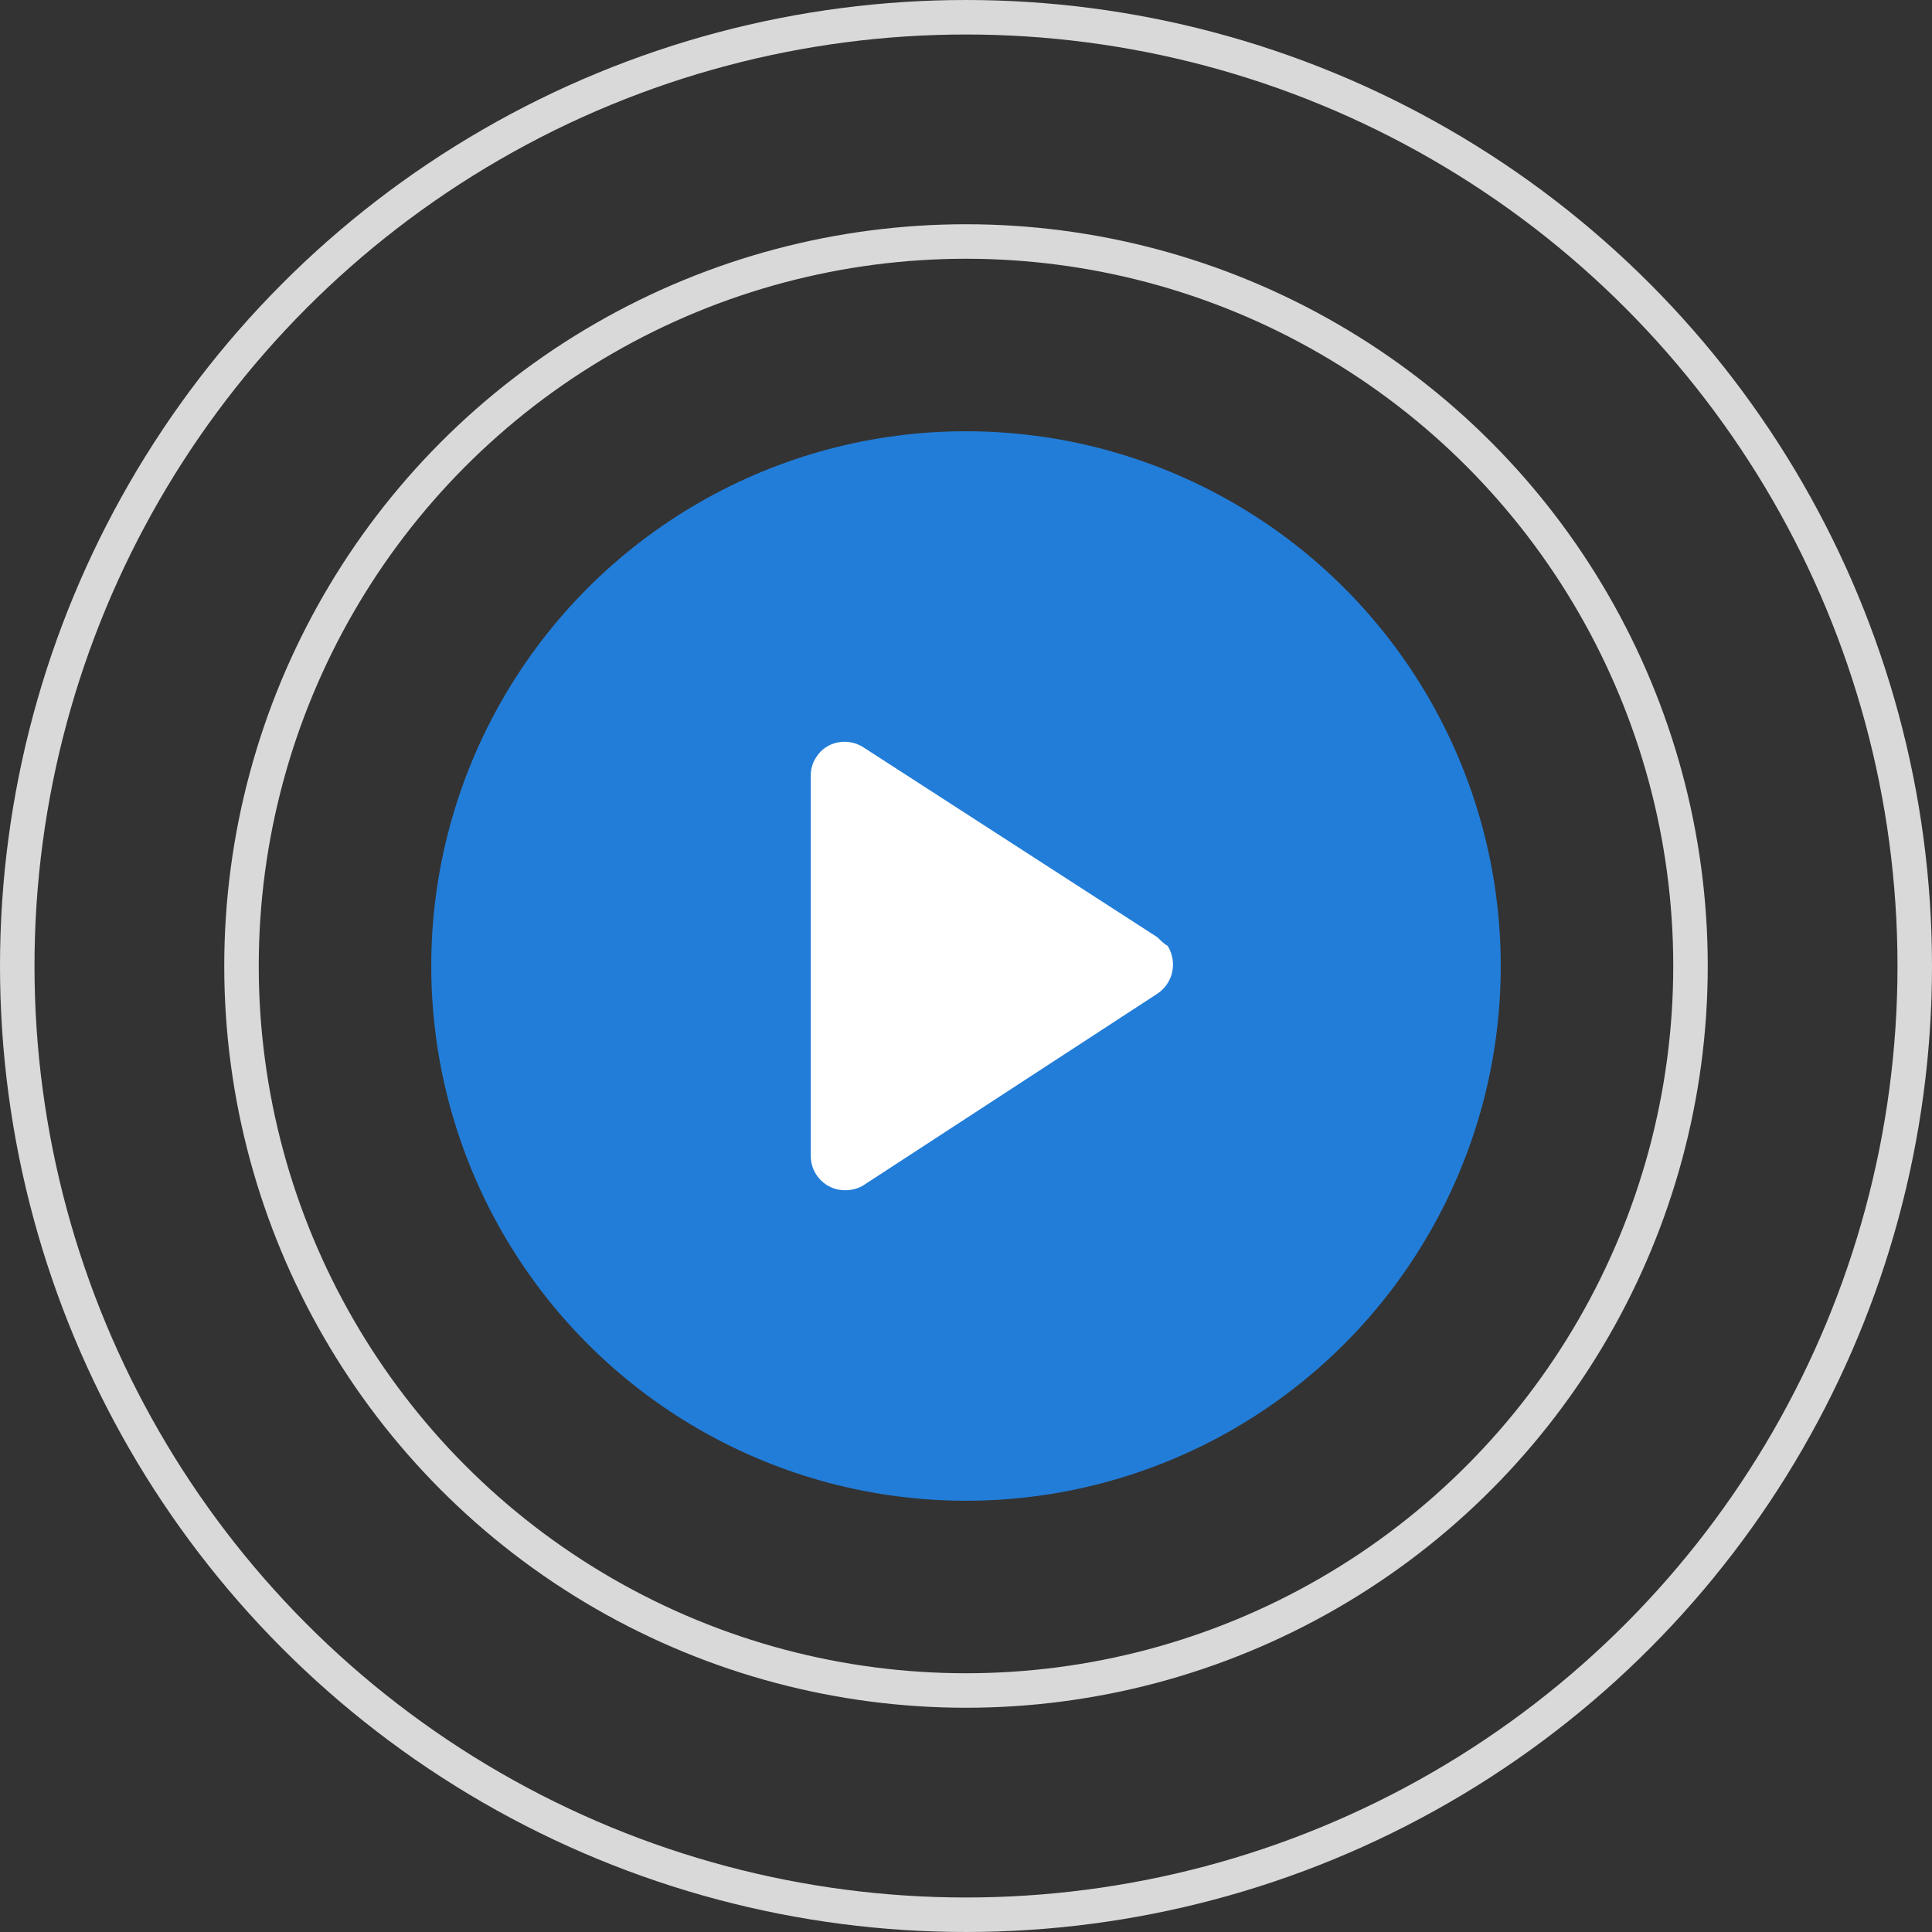
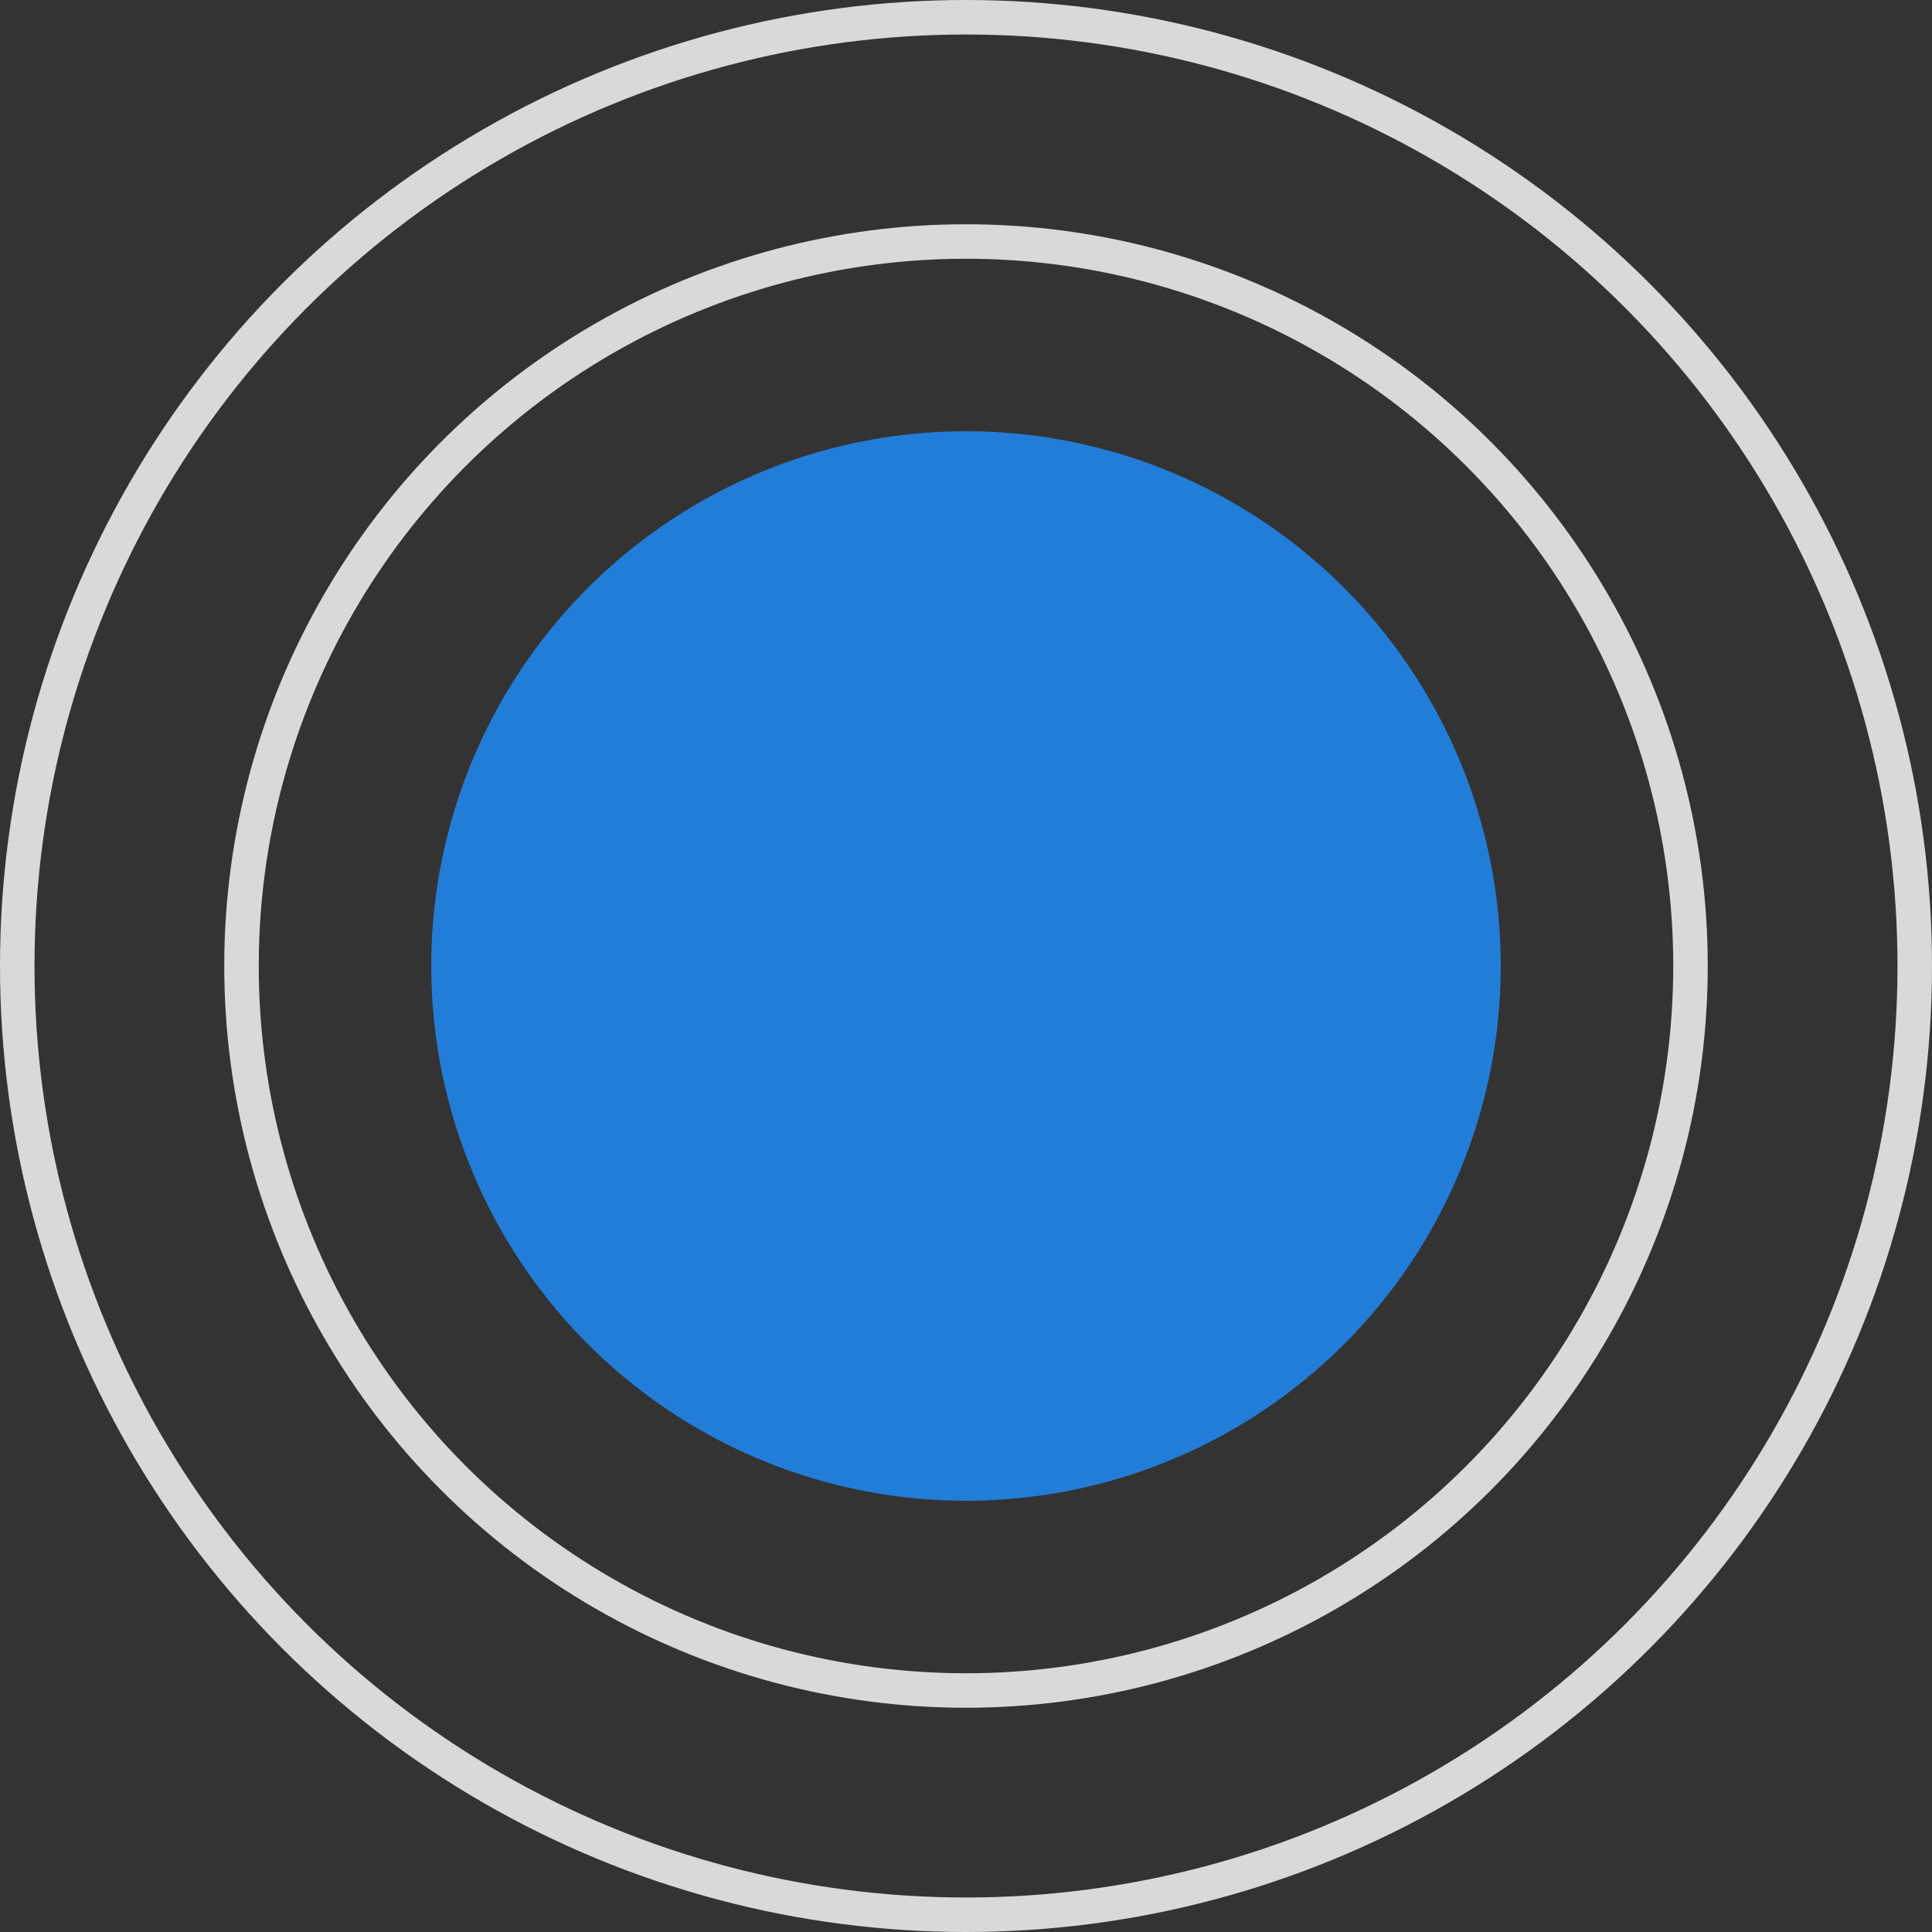
<svg xmlns="http://www.w3.org/2000/svg" width="56" height="56" viewBox="0 0 56 56" fill="none">
  <rect x="0" y="0" width="56" height="56" fill="#333333" stroke="none" />
  <circle cx="28" cy="28" r="15.5" fill="#227DD8" />
-   <path d="M33.548 27.167L25.035 21.667C24.589 21.37 23.945 21.469 23.648 21.965C23.549 22.113 23.5 22.311 23.5 22.46V33.509C23.5 34.054 23.945 34.5 24.49 34.5C24.688 34.5 24.886 34.45 25.035 34.351L33.548 28.802C33.994 28.505 34.142 27.91 33.846 27.415C33.746 27.365 33.648 27.266 33.548 27.167Z" fill="white" />
  <circle cx="28" cy="28" r="21" stroke="#D9D9D9" />
  <circle cx="28" cy="28" r="27.5" stroke="#D9D9D9" />
</svg>